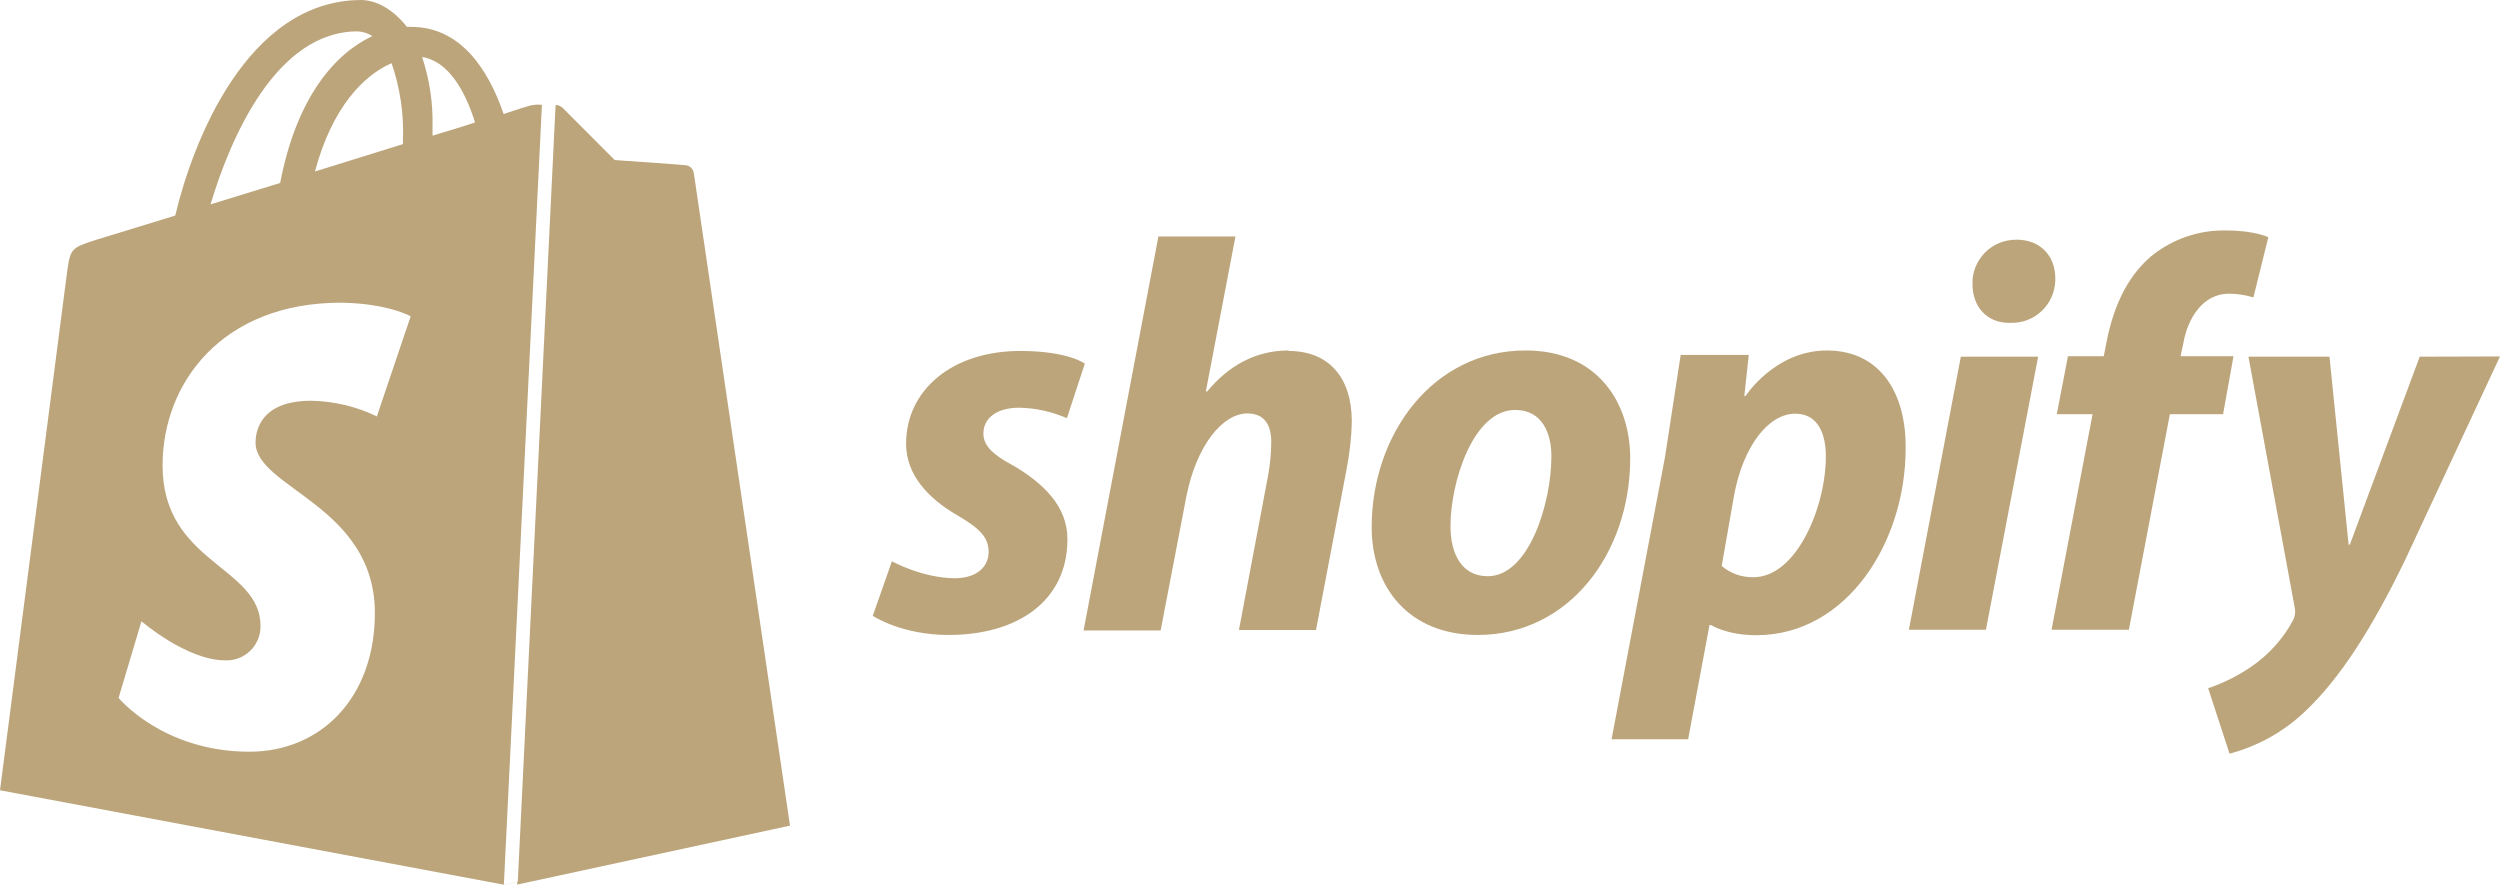
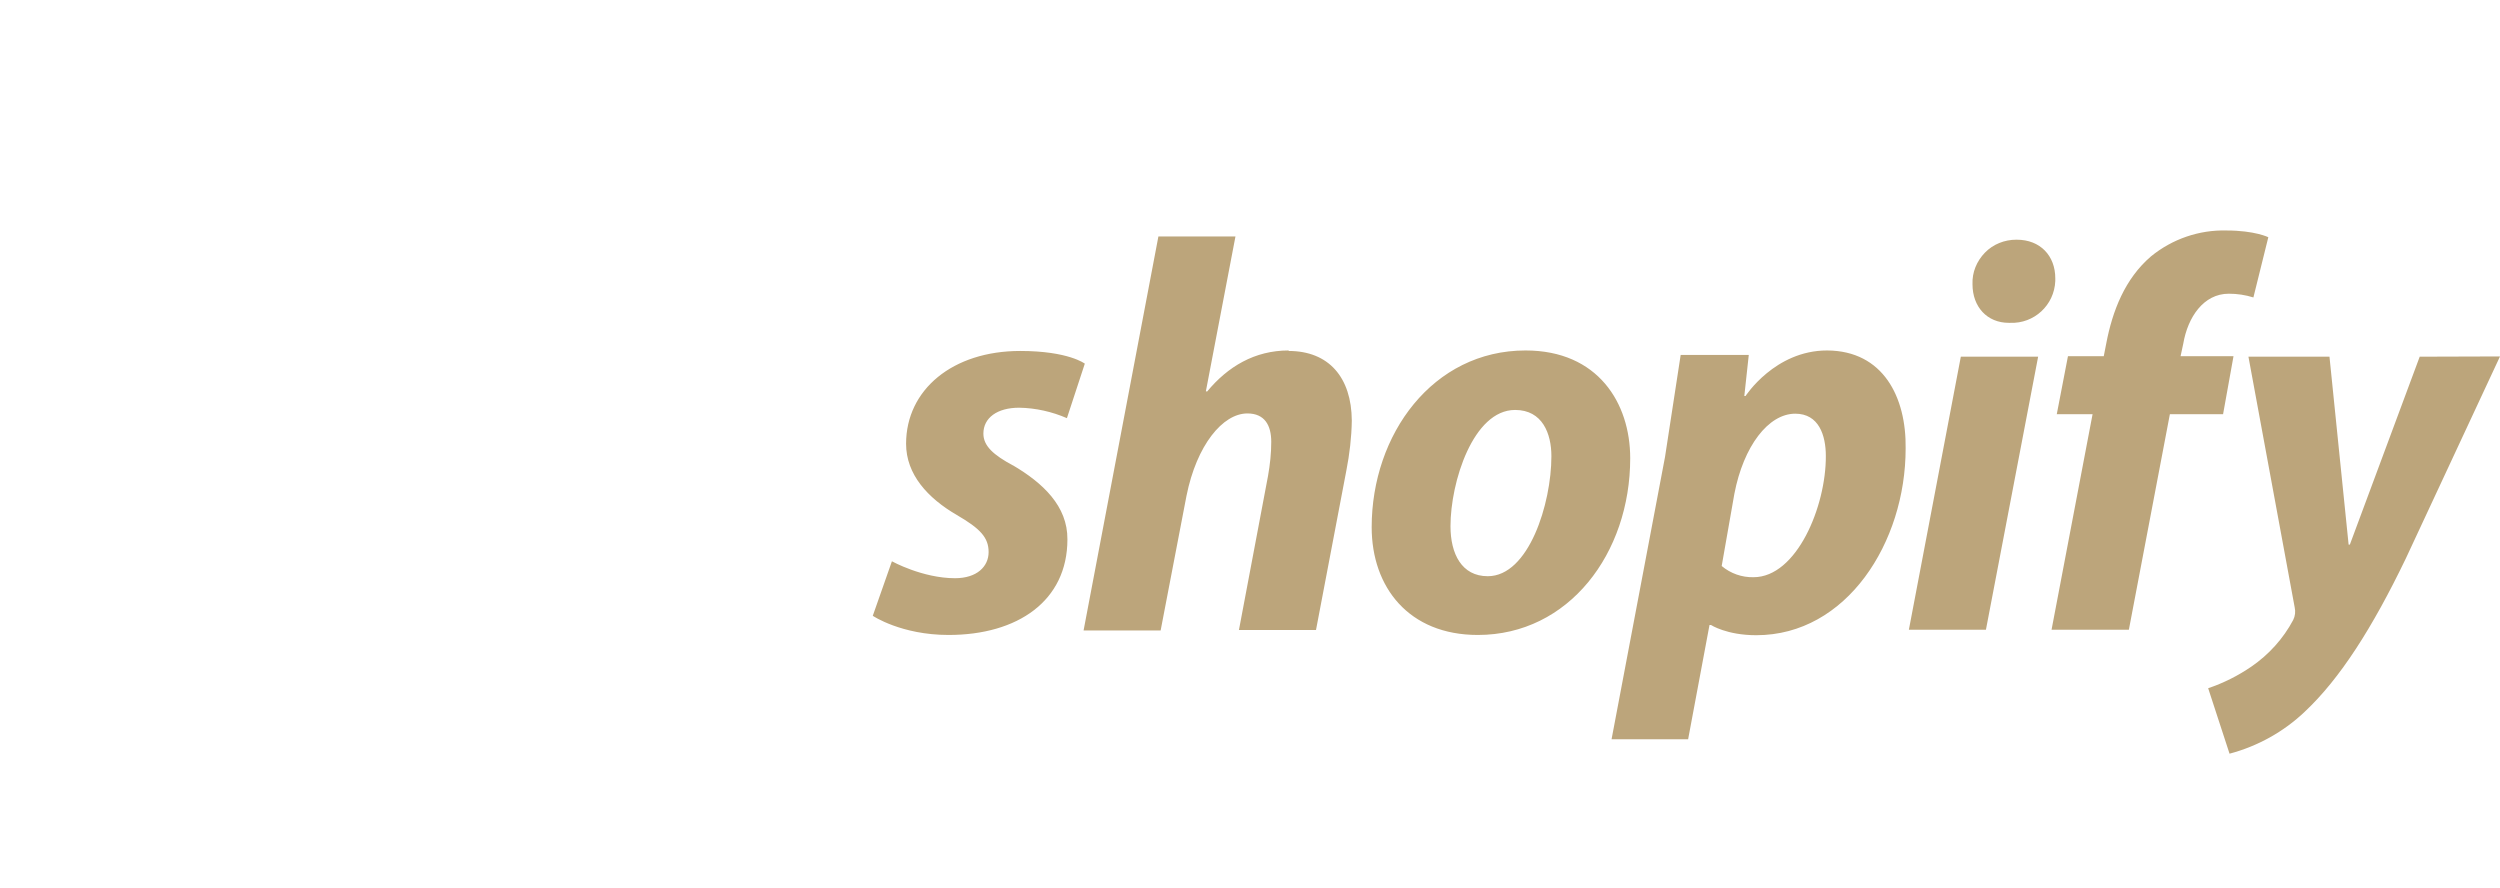
<svg xmlns="http://www.w3.org/2000/svg" width="200" height="71" viewBox="0 0 200 71" fill="none">
  <path d="M81.038 37.236C79.487 36.4 78.671 35.683 78.671 34.688C78.671 33.433 79.765 32.617 81.535 32.617C82.848 32.637 84.16 32.935 85.353 33.453L86.785 29.092C86.785 29.092 85.473 28.077 81.615 28.077C76.225 28.077 72.487 31.163 72.487 35.504C72.487 37.953 74.217 39.845 76.544 41.199C78.433 42.294 79.089 43.011 79.089 44.166C79.089 45.321 78.154 46.257 76.404 46.257C73.799 46.257 71.353 44.903 71.353 44.903L69.822 49.264C69.822 49.264 72.089 50.797 75.887 50.797C81.416 50.797 85.393 48.069 85.393 43.151C85.413 40.482 83.424 38.63 81.018 37.217L81.038 37.236ZM103.092 28.037C100.368 28.037 98.22 29.331 96.57 31.322L96.47 31.302L98.837 18.917H92.672L86.686 50.438H92.851L94.919 39.666C95.734 35.604 97.822 33.075 99.791 33.075C101.163 33.075 101.7 34.011 101.7 35.345C101.7 36.261 101.601 37.177 101.442 38.073L99.115 50.399H105.28L107.706 37.655C107.965 36.34 108.124 34.986 108.144 33.652C108.124 30.187 106.294 28.077 103.092 28.077V28.037ZM122.044 28.037C114.627 28.037 109.734 34.747 109.734 42.175C109.734 46.974 112.698 50.797 118.226 50.797C125.505 50.797 130.417 44.266 130.417 36.659C130.417 32.238 127.831 28.037 122.044 28.037ZM119.022 46.097C116.933 46.097 116.039 44.305 116.039 42.095C116.039 38.571 117.848 32.796 121.209 32.796C123.397 32.796 124.112 34.688 124.112 36.5C124.112 40.283 122.303 46.097 119.022 46.097ZM146.167 28.037C141.991 28.037 139.644 31.681 139.644 31.681H139.545L139.902 28.395H134.454L133.201 36.559L128.925 59.14H135.05L136.76 50H136.88C136.88 50 138.133 50.817 140.499 50.817C147.738 50.817 152.451 43.389 152.451 35.882C152.511 31.78 150.661 28.057 146.167 28.037ZM140.28 46.177C139.346 46.197 138.451 45.879 137.735 45.281L138.749 39.507C139.485 35.683 141.474 33.095 143.621 33.095C145.511 33.095 146.067 34.827 146.067 36.48C146.087 40.502 143.741 46.177 140.28 46.177ZM161.301 19.176C160.366 19.176 159.451 19.534 158.795 20.211C158.139 20.888 157.761 21.784 157.8 22.74C157.8 24.552 158.974 25.827 160.704 25.827H160.803C162.732 25.906 164.343 24.413 164.423 22.481C164.423 22.402 164.423 22.342 164.423 22.262C164.423 20.47 163.23 19.176 161.34 19.176H161.301ZM152.71 50.379H158.874L163.051 28.535H156.866L152.71 50.379ZM178.741 28.495H174.446L174.664 27.479C175.022 25.389 176.275 23.497 178.304 23.497C178.98 23.497 179.636 23.596 180.272 23.796L181.466 18.977C181.466 18.977 180.372 18.439 178.125 18.439C175.937 18.379 173.789 19.116 172.079 20.51C169.991 22.302 168.997 24.871 168.5 27.479L168.301 28.495H165.437L164.542 33.135H167.406L164.124 50.379H170.309L173.59 33.135H177.846L178.681 28.495H178.741ZM193.577 28.535L187.988 43.569H187.889L186.358 28.535H179.875L183.574 48.587C183.653 48.925 183.613 49.284 183.454 49.602C182.659 51.096 181.505 52.37 180.113 53.326C179.039 54.063 177.886 54.64 176.653 55.058L178.363 60.295C180.611 59.698 182.699 58.543 184.389 56.93C187.193 54.301 189.798 50.219 192.463 44.684L200 28.515L193.577 28.535Z" fill="#BCA57B" />
-   <path d="M63.2 66.05L55.504 13.839C55.444 13.521 55.205 13.262 54.887 13.222C54.648 13.182 49.18 12.804 49.18 12.804L45.023 8.642C44.864 8.483 44.665 8.403 44.447 8.403L41.424 70.53L40.31 70.769L43.353 8.403C43.452 8.403 43.532 8.423 43.631 8.463C43.214 8.304 42.657 8.383 42.418 8.443C42.379 8.443 41.583 8.682 40.29 9.12C39.038 5.476 36.81 2.151 32.892 2.151H32.554C31.401 0.677 30.029 0 28.875 0C19.747 0.04 15.392 11.43 14.02 17.244L7.656 19.196C5.707 19.833 5.628 19.873 5.369 21.744L0 63.222L40.27 70.769L41.384 70.53L41.364 70.769L63.2 66.05ZM31.322 5.038C31.998 7.009 32.316 9.08 32.236 11.151V11.529L25.196 13.72C26.569 8.562 29.114 6.014 31.322 5.058V5.038ZM28.617 2.509C29.035 2.529 29.452 2.668 29.79 2.887C26.847 4.261 23.745 7.706 22.412 14.636L16.844 16.348C18.415 11.091 22.074 2.509 28.617 2.509ZM32.853 25.309L30.148 33.314C28.517 32.517 26.728 32.099 24.898 32.059C20.642 32.059 20.444 34.727 20.444 35.404C20.444 39.048 29.989 40.442 29.989 49.045C29.989 55.795 25.694 60.136 19.946 60.136C13.026 60.136 9.486 55.835 9.486 55.835L11.316 49.702C11.316 49.702 14.935 52.828 18.017 52.828C19.529 52.888 20.782 51.713 20.841 50.219C20.841 50.18 20.841 50.12 20.841 50.08C20.841 45.281 13.006 45.082 13.006 37.236C13.006 30.645 17.759 24.214 27.285 24.214C31.063 24.273 32.873 25.309 32.853 25.309ZM34.603 10.852V10.096C34.643 8.224 34.364 6.352 33.768 4.56C35.816 4.879 37.188 7.169 38.003 9.797C37.009 10.136 35.836 10.474 34.603 10.852Z" fill="#BCA57B" />
</svg>